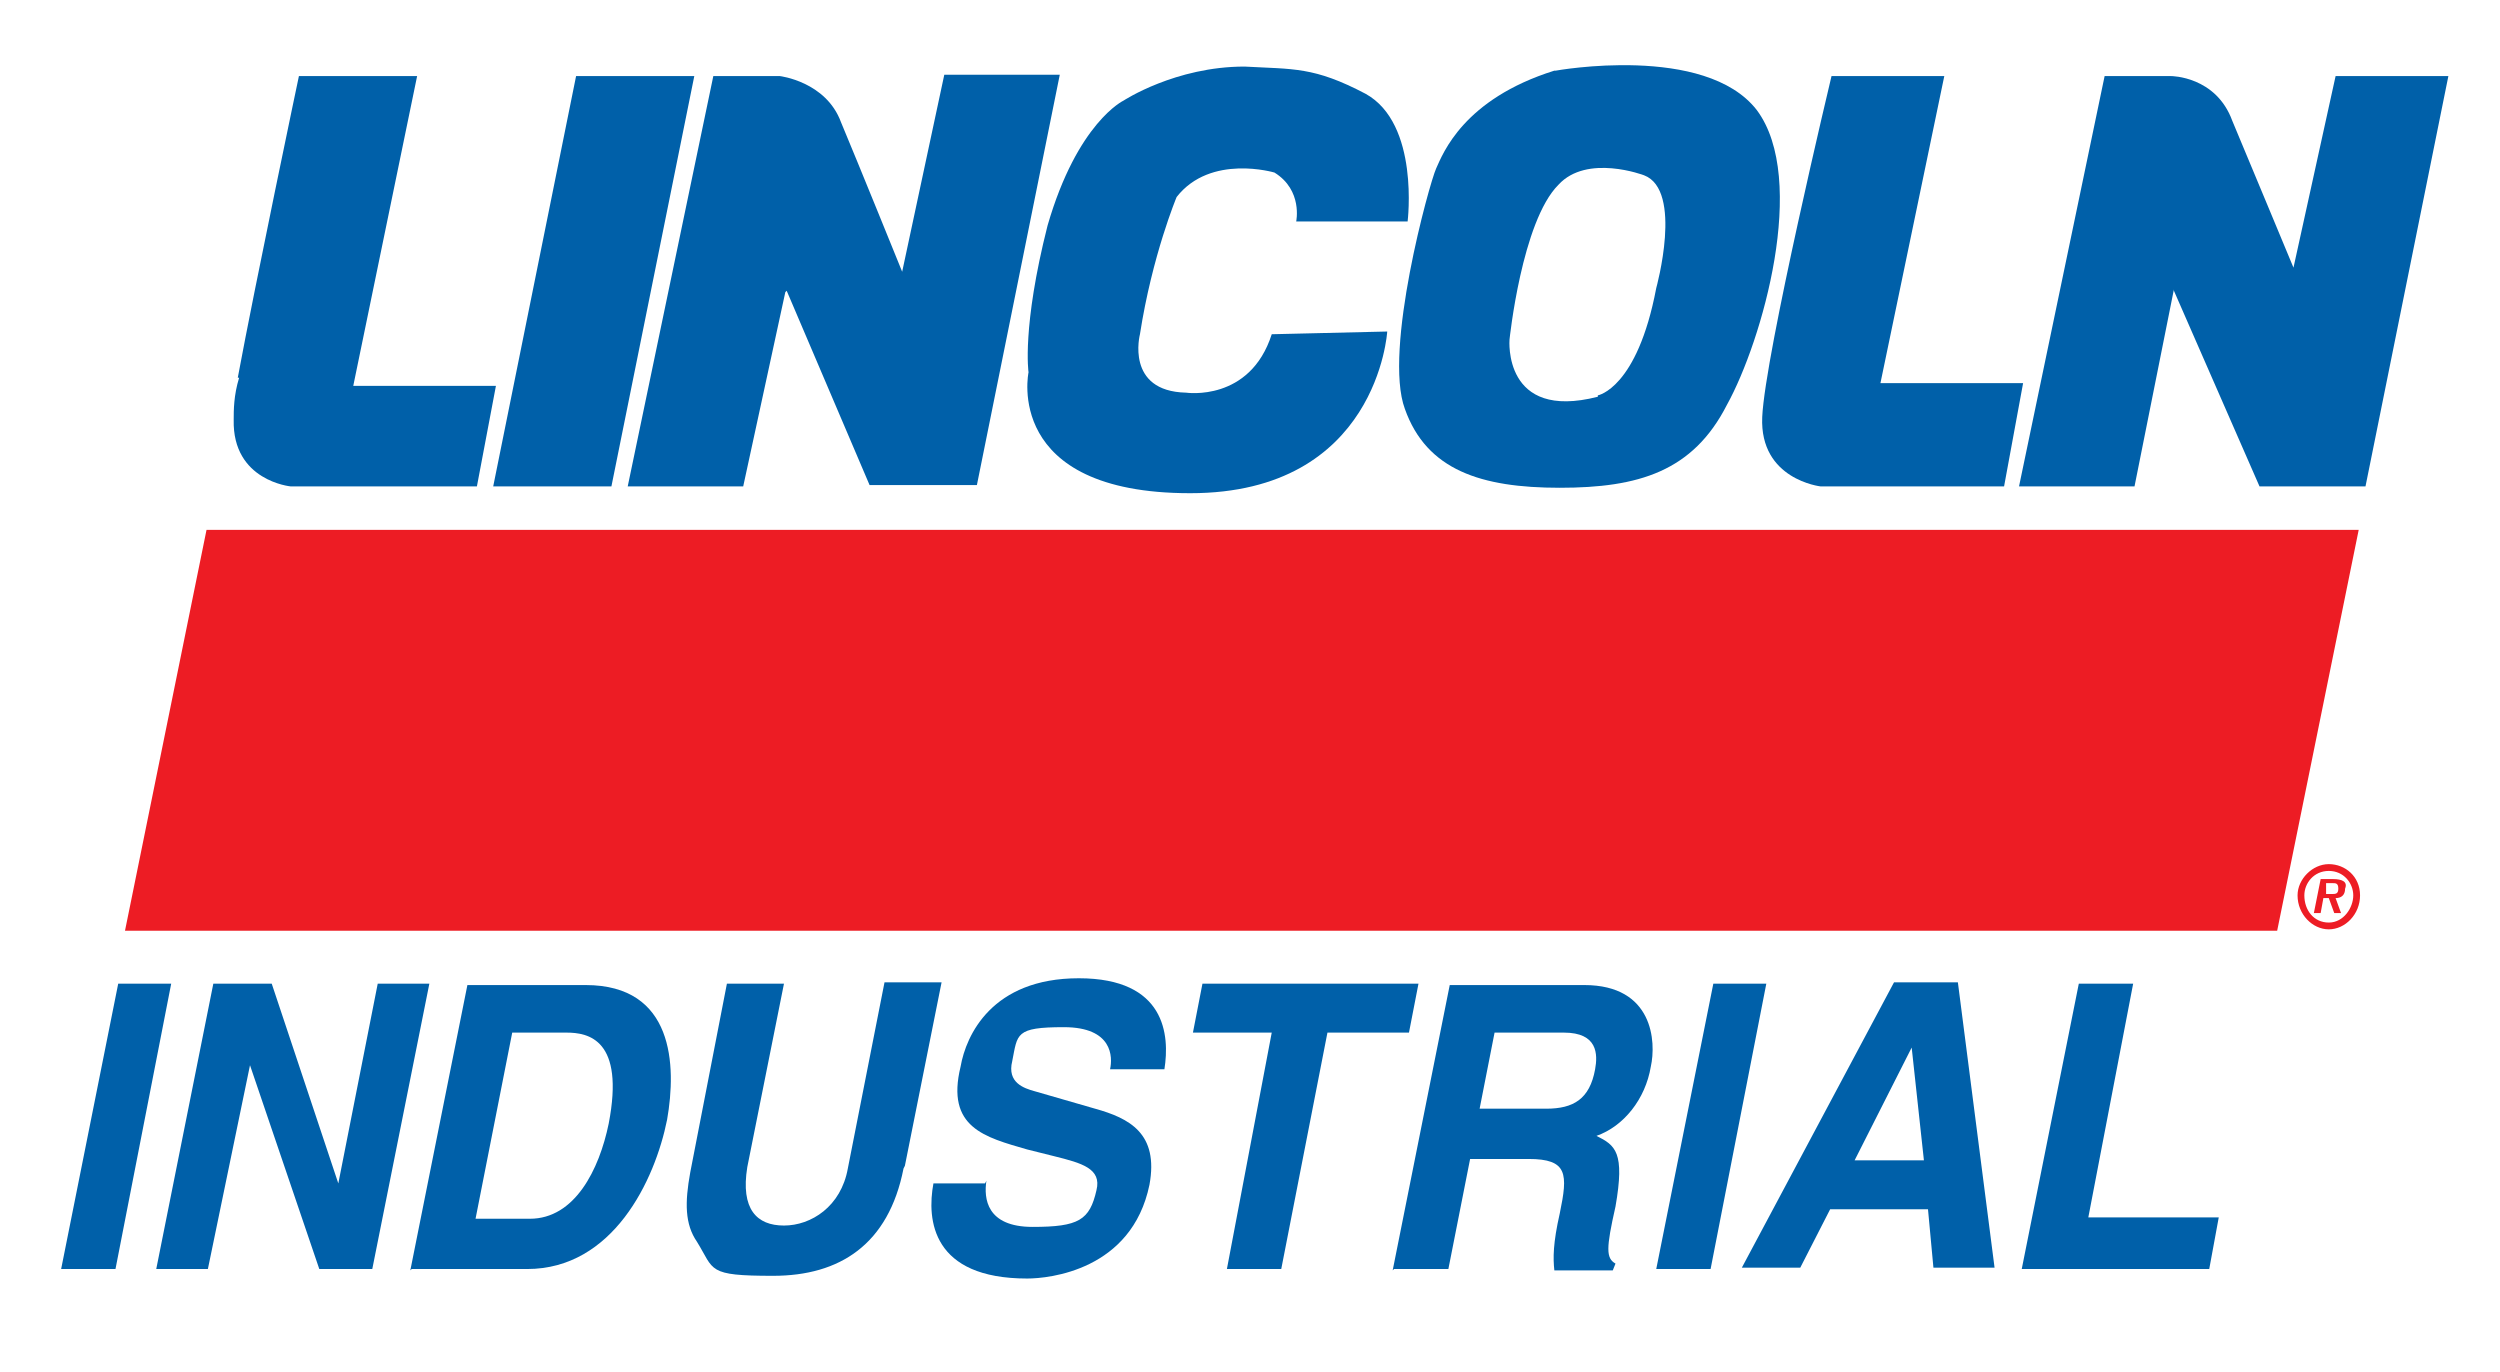
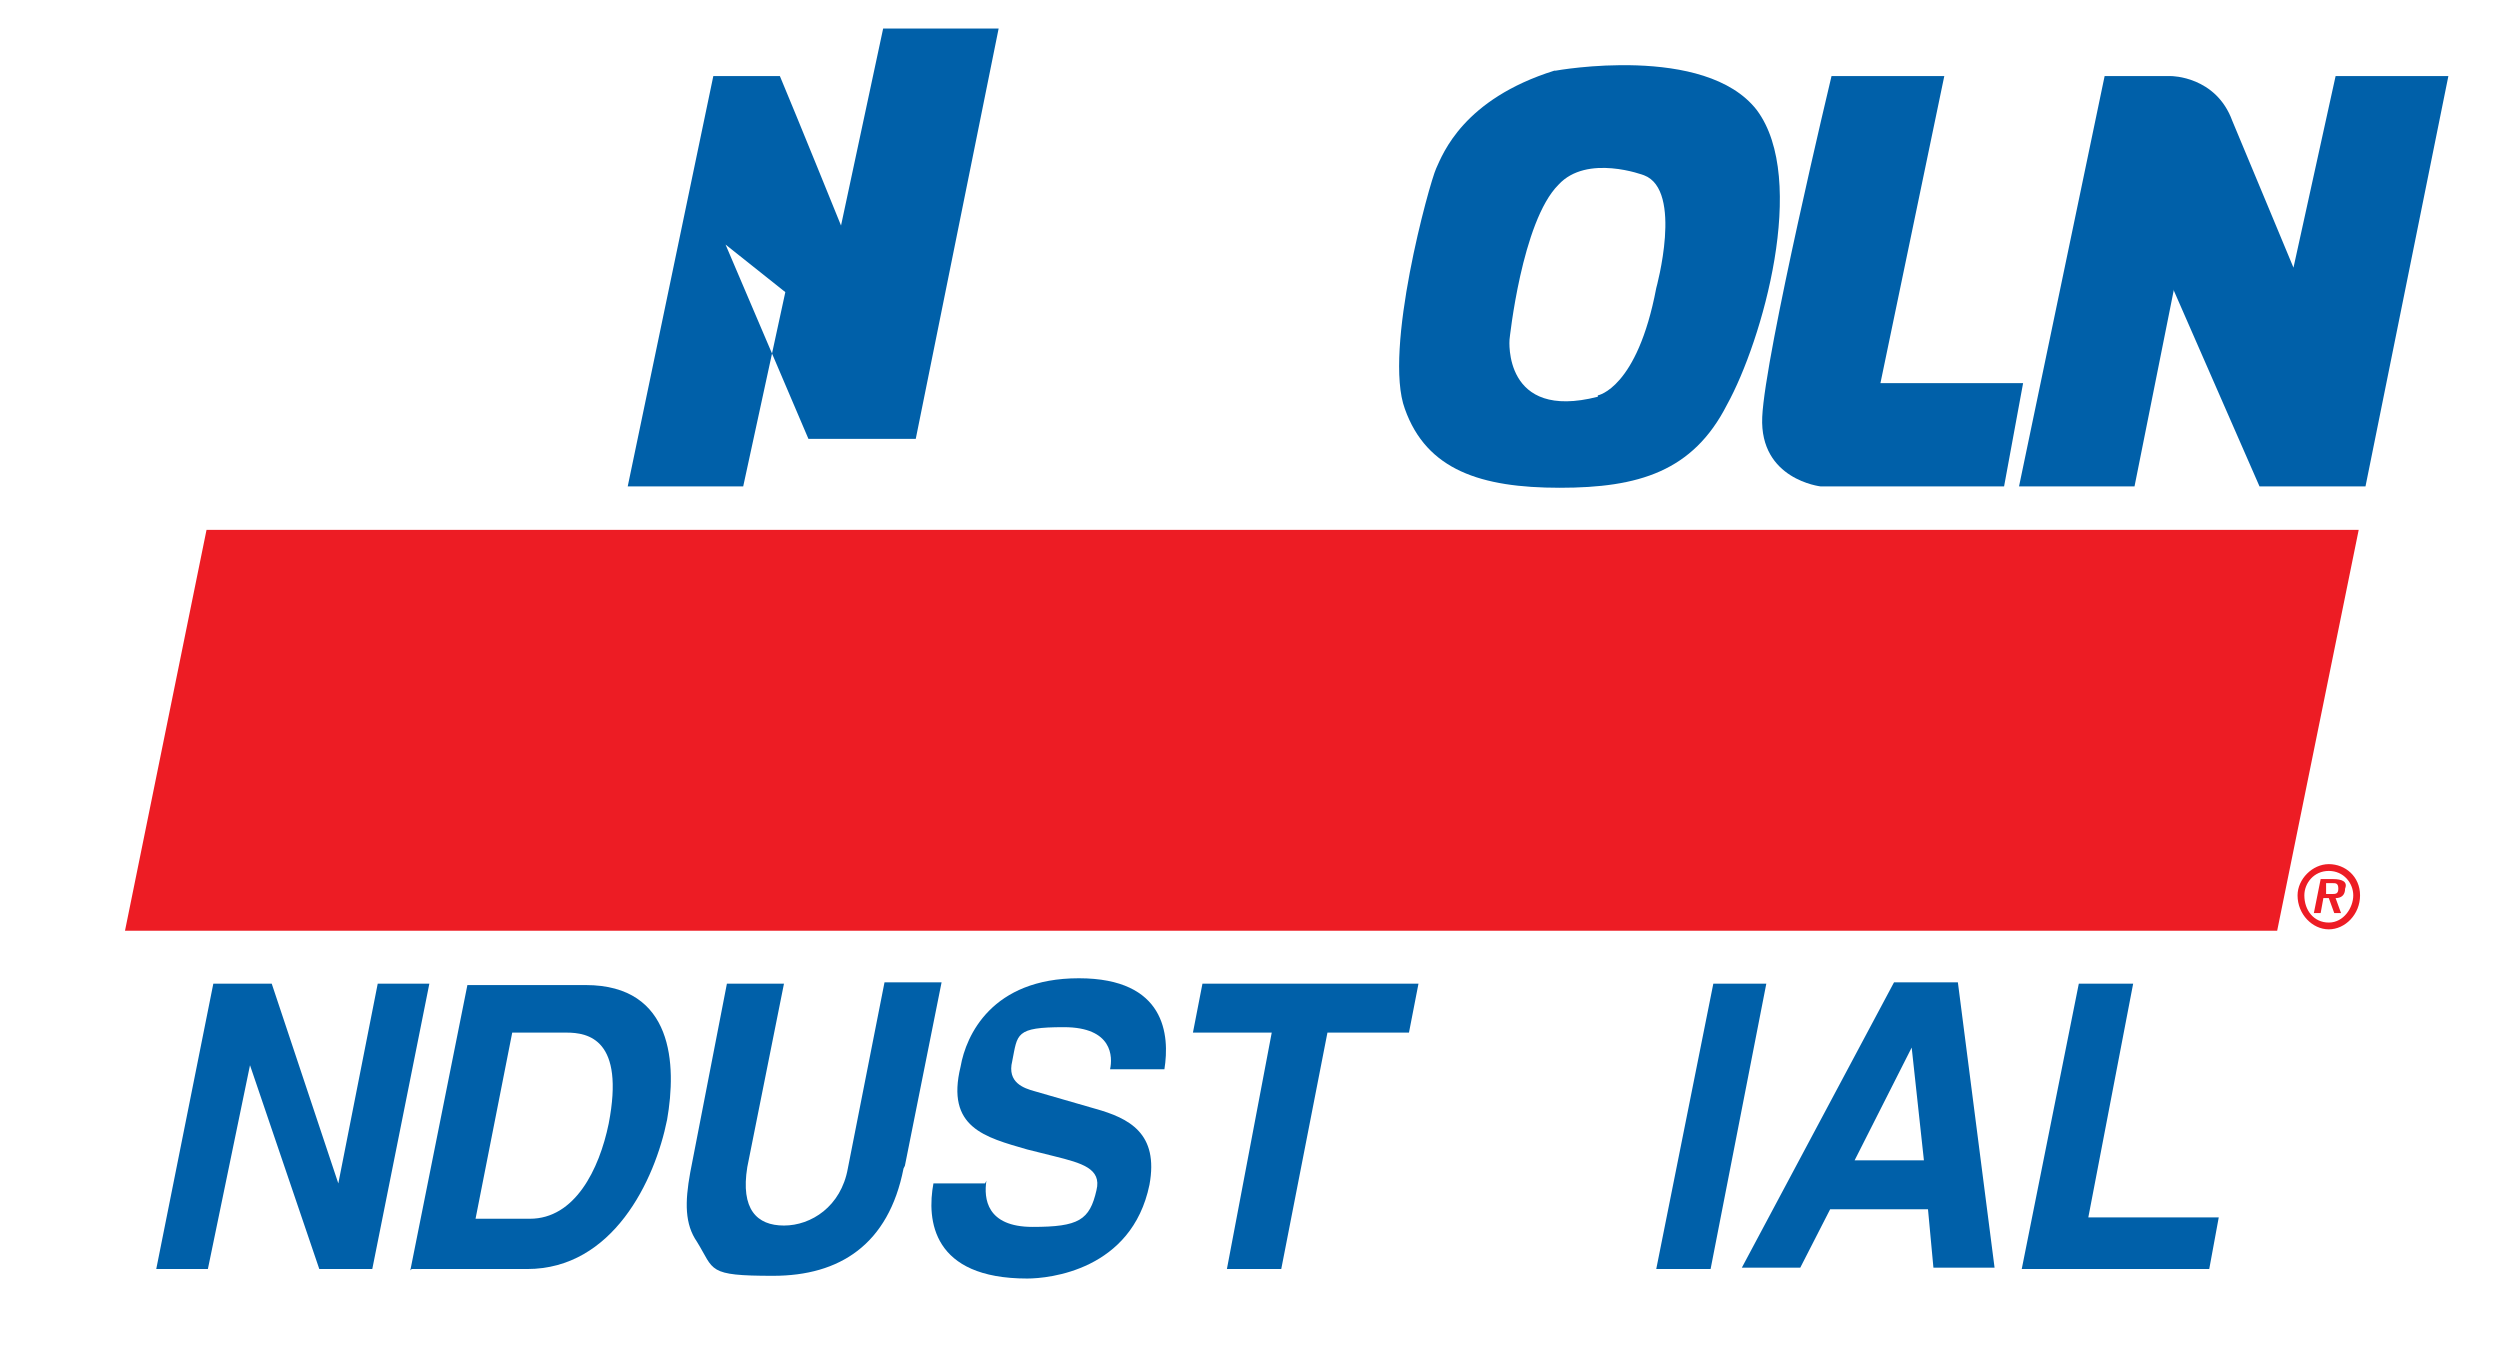
<svg xmlns="http://www.w3.org/2000/svg" version="1.1" viewBox="0 0 184 101">
  <defs>
    <style>
      .cls-1 {
        fill: #0060a9;
      }

      .cls-1, .cls-2 {
        fill-rule: evenodd;
      }

      .cls-2 {
        fill: #ed1c24;
      }
    </style>
  </defs>
  <g>
    <g id="Layer_1">
      <g>
-         <polygon class="cls-1" points="8.5 93.4 4.5 93.4 8.7 72.4 12.6 72.4 8.5 93.4" />
        <polygon class="cls-1" points="27.8 72.4 31.6 72.4 27.4 93.4 23.5 93.4 18.4 78.4 18.4 78.4 15.3 93.4 11.5 93.4 15.7 72.4 20 72.4 24.9 87.1 24.9 87.1 27.8 72.4" />
        <path class="cls-1" d="M37.7,76h4c1.6,0,4.3.5,3.1,6.7-.7,3.4-2.5,7-5.8,7h-4l2.7-13.7h0ZM30.3,93.4h8.5c6.3,0,9.4-6.5,10.3-11,.7-4,.5-9.9-6-9.9h-8.7l-4.2,21h0Z" />
        <path class="cls-1" d="M66.5,86c-1.1,5.6-4.7,7.9-9.6,7.9s-4.3-.4-5.6-2.5c-.9-1.3-.9-2.9-.5-5.1l2.7-13.9h4.2l-2.7,13.5c-.5,3.1.7,4.3,2.7,4.3s4.2-1.4,4.7-4.2l2.7-13.7h4.2l-2.7,13.5h0Z" />
        <path class="cls-1" d="M72.6,86.9c-.2,1.3,0,3.4,3.4,3.4s4.2-.5,4.7-2.7c.4-1.6-1.1-2-3.1-2.5l-2-.5c-3.1-.9-6-1.6-4.9-6.1.4-2.3,2.3-6.5,8.7-6.5s6.7,4.2,6.3,6.7h-4c.2-.9.2-3.1-3.4-3.1s-3.4.5-3.8,2.5c-.4,1.6.9,2,1.6,2.2l4.5,1.3c2.5.7,4.7,1.8,4,5.6-1.3,6.3-7.4,6.9-9,6.9-7,0-7.4-4.3-6.9-7h3.8Z" />
        <polygon class="cls-1" points="94.3 93.4 90.3 93.4 93.6 76 87.8 76 88.5 72.4 104.4 72.4 103.7 76 97.7 76 94.3 93.4" />
-         <path class="cls-1" d="M108.9,81.6l1.1-5.6h5.1c2.5,0,2.5,1.6,2.3,2.7-.4,2.2-1.6,2.9-3.6,2.9h-4.9ZM102.6,93.4h4l1.6-8.1h4.3c2.9,0,2.9,1.1,2.3,4-.5,2.2-.5,3.3-.4,4.2h4.3l.2-.5c-.7-.4-.7-1.1,0-4.2.7-4,0-4.5-1.4-5.2,2-.7,3.6-2.7,4-5.1.4-1.8.2-6-4.9-6h-9.9l-4.2,21h0Z" />
        <polygon class="cls-1" points="125.9 93.4 121.9 93.4 126.1 72.4 130 72.4 125.9 93.4" />
        <path class="cls-1" d="M140.7,77.1h0l.9,8.3h-5.1l4.2-8.3h0ZM134.7,89h7.2l.4,4.3h4.5l-2.7-21h-4.7l-11.2,21h4.3l2.2-4.3h0Z" />
        <polygon class="cls-1" points="153.7 89.6 163.3 89.6 162.6 93.4 148.8 93.4 153 72.4 157 72.4 153.7 89.6" />
        <polygon class="cls-2" points="167.6 68.5 173.6 39 15.2 39 9.2 68.5 167.6 68.5" />
        <path class="cls-2" d="M171.2,65.7v-.7h.5c.2,0,.4,0,.4.4s-.2.4-.5.4h-.4ZM171,66.1h.4l.4,1.1h.5l-.4-1.1c.4,0,.7-.2.7-.7.2-.5-.2-.7-.9-.7h-.9l-.5,2.5h.5l.2-1.1h0Z" />
-         <path class="cls-1" d="M17.5,27.8c1.3-7,4.5-22.2,4.5-22.2h8.7l-4.7,22.8h10.5l-1.4,7.4h-13.7s-4.3-.4-4.2-4.9c0-.7,0-1.8.4-3.1h0Z" />
-         <polygon class="cls-1" points="42.4 5.6 36.3 35.8 45 35.8 51.1 5.6 42.4 5.6" />
-         <path class="cls-1" d="M57.8,21.5l-3.1,14.3h-8.5l6.3-30.2h4.9s3.4.4,4.5,3.4c1.3,3.1,4.5,11,4.5,11l3.1-14.5h8.5l-6.1,30.2h-7.9l-6.1-14.3h0Z" />
-         <path class="cls-1" d="M95.4,16.3s.5-2.3-1.6-3.6c0,0-4.7-1.4-7.2,1.8,0,0-1.8,4.3-2.7,10.1,0,0-1.1,4.2,3.4,4.3,0,0,4.7.7,6.3-4.3l8.5-.2s-.7,11.9-14.5,11.9-11.9-8.9-11.9-8.9c0,0-.5-3.3,1.4-10.8,2.2-7.6,5.6-9.2,5.6-9.2,0,0,3.8-2.5,8.9-2.5,3.6.2,5.1,0,8.9,2,4,2.2,3.1,9.4,3.1,9.4h-8.1Z" />
+         <path class="cls-1" d="M57.8,21.5l-3.1,14.3h-8.5l6.3-30.2h4.9c1.3,3.1,4.5,11,4.5,11l3.1-14.5h8.5l-6.1,30.2h-7.9l-6.1-14.3h0Z" />
        <path class="cls-1" d="M114.5,5.2s11-2,14.8,2.9c3.8,5.1.4,17-2.2,21.7-2.5,4.9-6.5,6.1-12.3,6.1s-9.8-1.3-11.4-5.8c-1.6-4.3,1.8-16.6,2.3-17.7.5-1.1,2-5.1,8.7-7.2h0ZM117.6,29.1s2.9-.5,4.3-7.9c0,0,2-7.2-.9-8.3,0,0-4.2-1.6-6.3.7-2.7,2.7-3.6,11.4-3.6,11.4,0,0-.5,6,6.5,4.2h0Z" />
        <path class="cls-1" d="M134.6,5.6h8.5l-4.7,22.6h10.5l-1.4,7.6h-13.5s-4.5-.5-4.3-5.1,5.1-25.1,5.1-25.1h0Z" />
        <path class="cls-1" d="M160,21.3l-2.9,14.5h-8.5l6.3-30.2h4.9s3.3,0,4.5,3.3c1.3,3.1,4.5,10.8,4.5,10.8l3.1-14.1h8.3l-6.1,30.2h-7.8l-6.3-14.4h0Z" />
        <path class="cls-2" d="M171.4,64.1c1.1,0,1.8.9,1.8,1.8s-.7,2-1.8,2-1.8-.9-1.8-2c0-.9.7-1.8,1.8-1.8h0ZM169.1,65.9c0,1.4,1.1,2.5,2.3,2.5s2.3-1.1,2.3-2.5-1.1-2.3-2.3-2.3-2.3,1.1-2.3,2.3h0Z" />
      </g>
    </g>
  </g>
</svg>